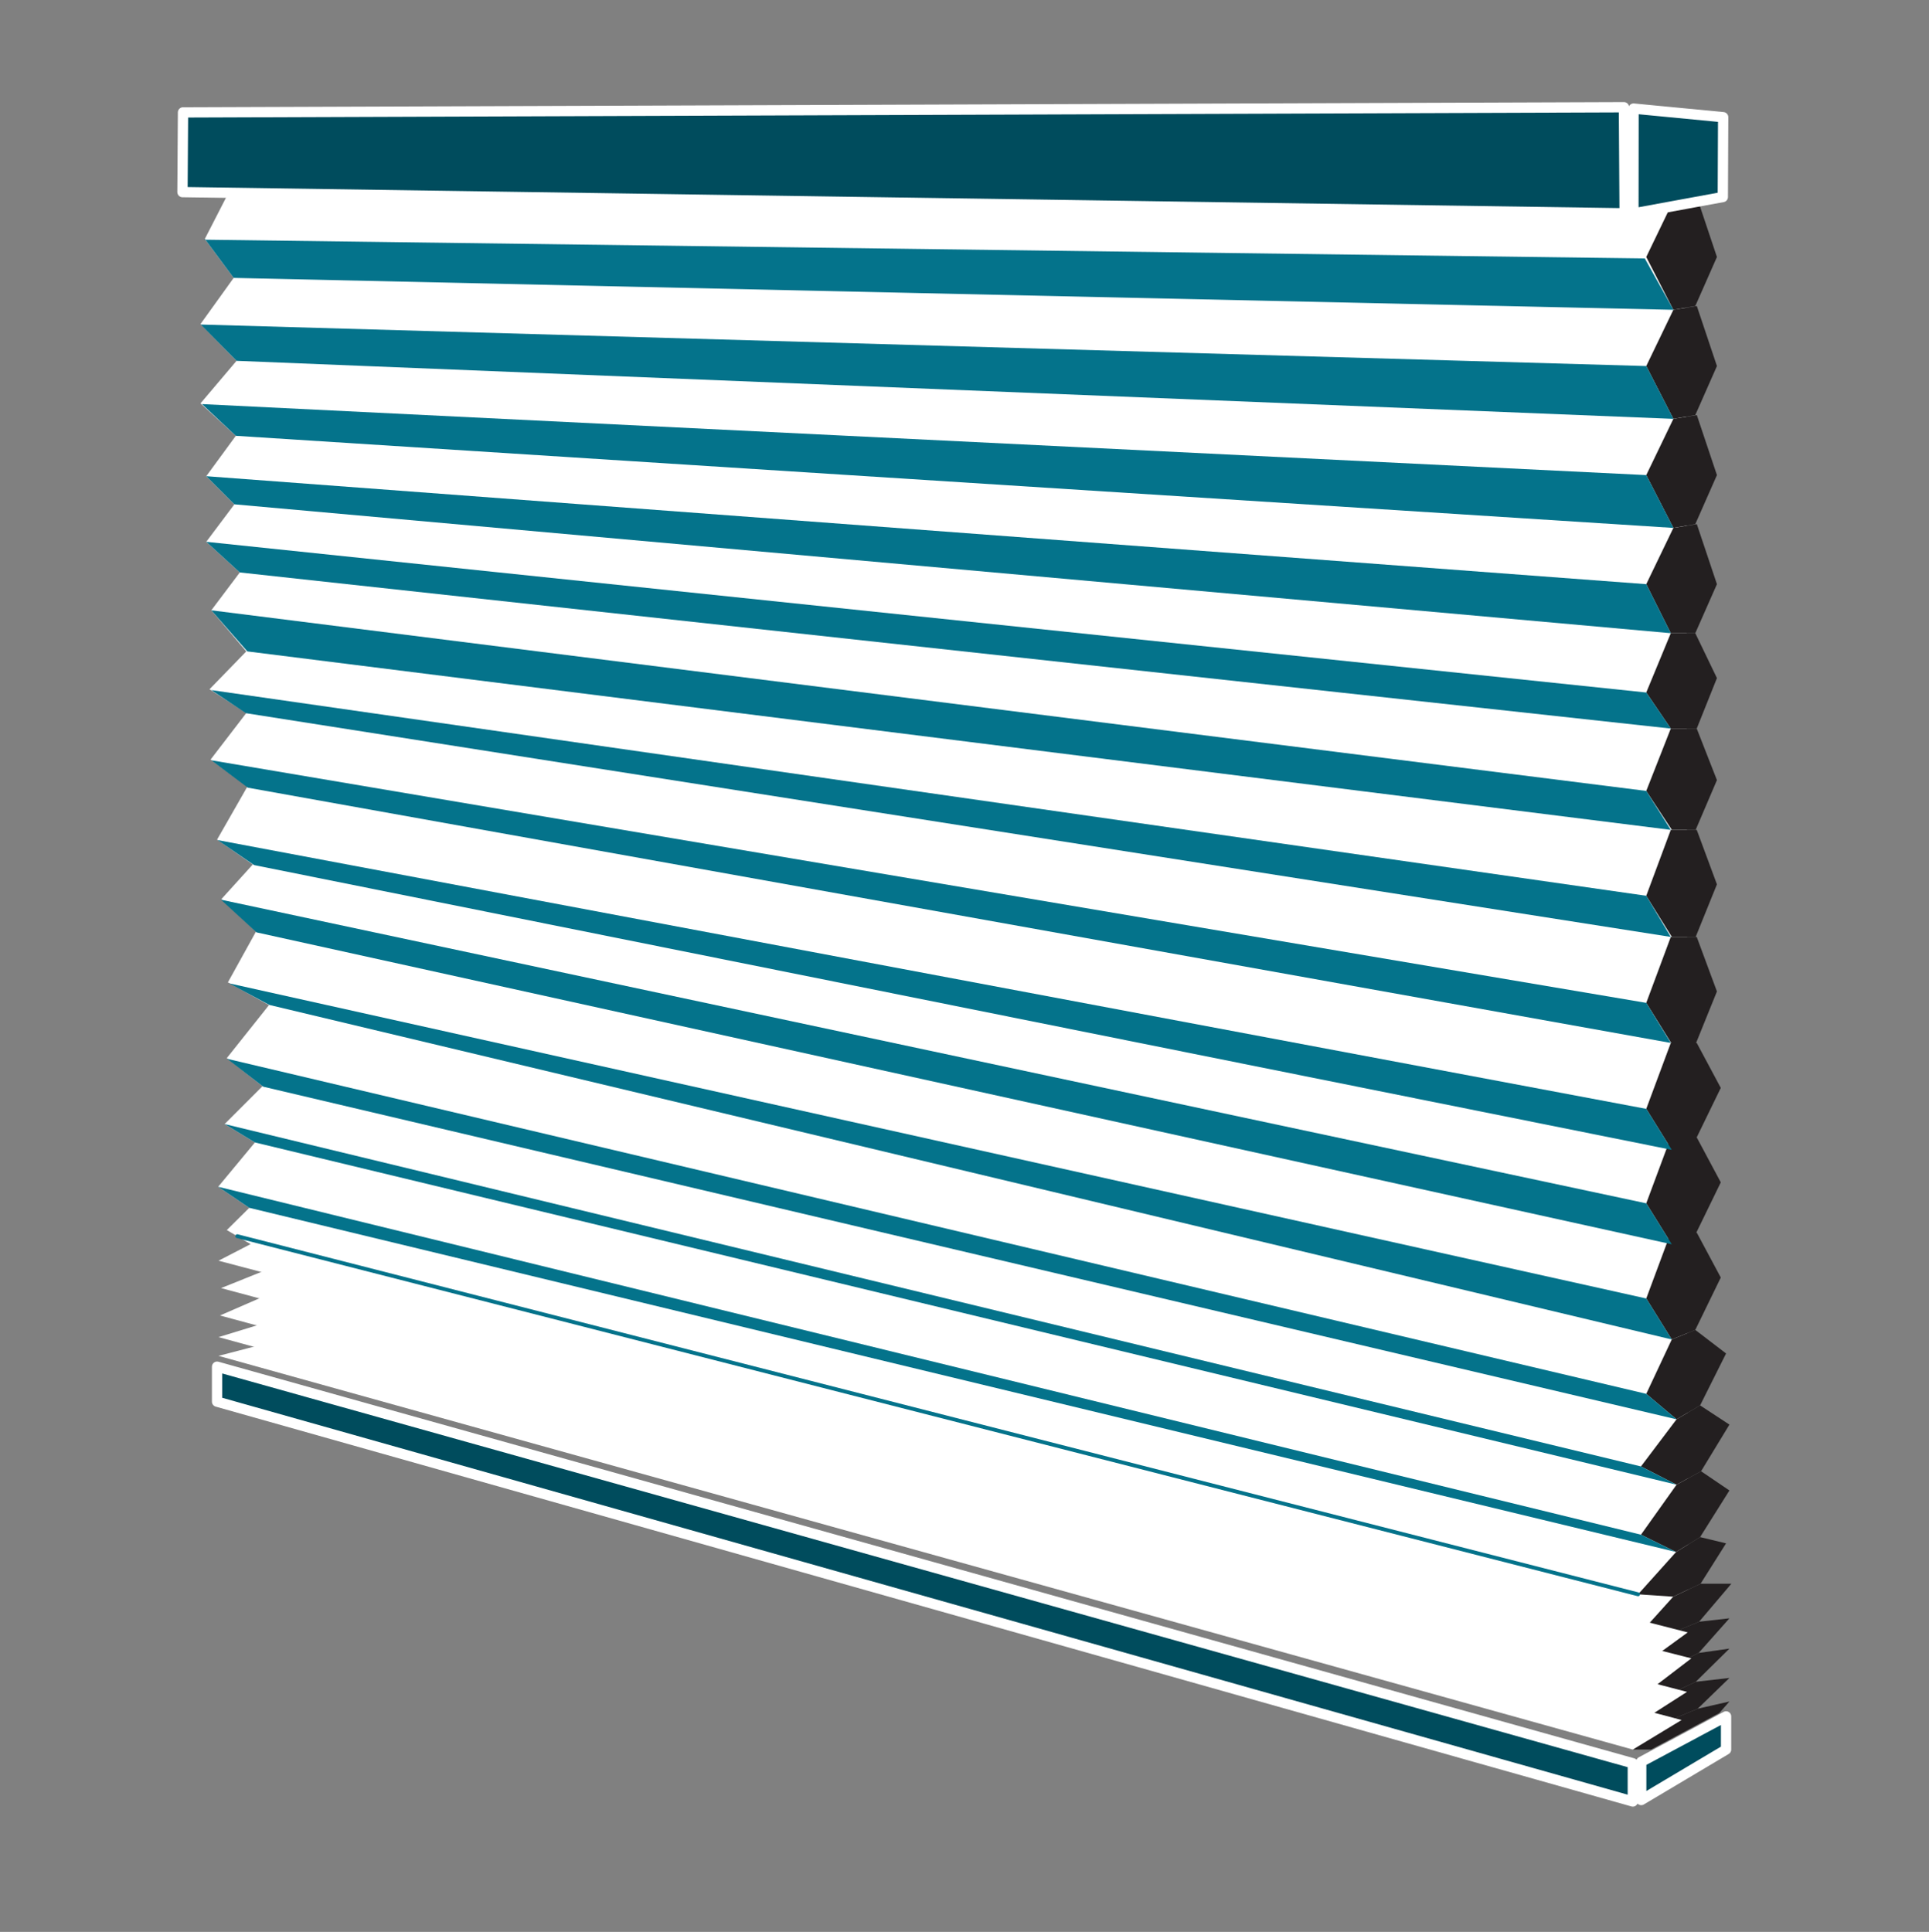
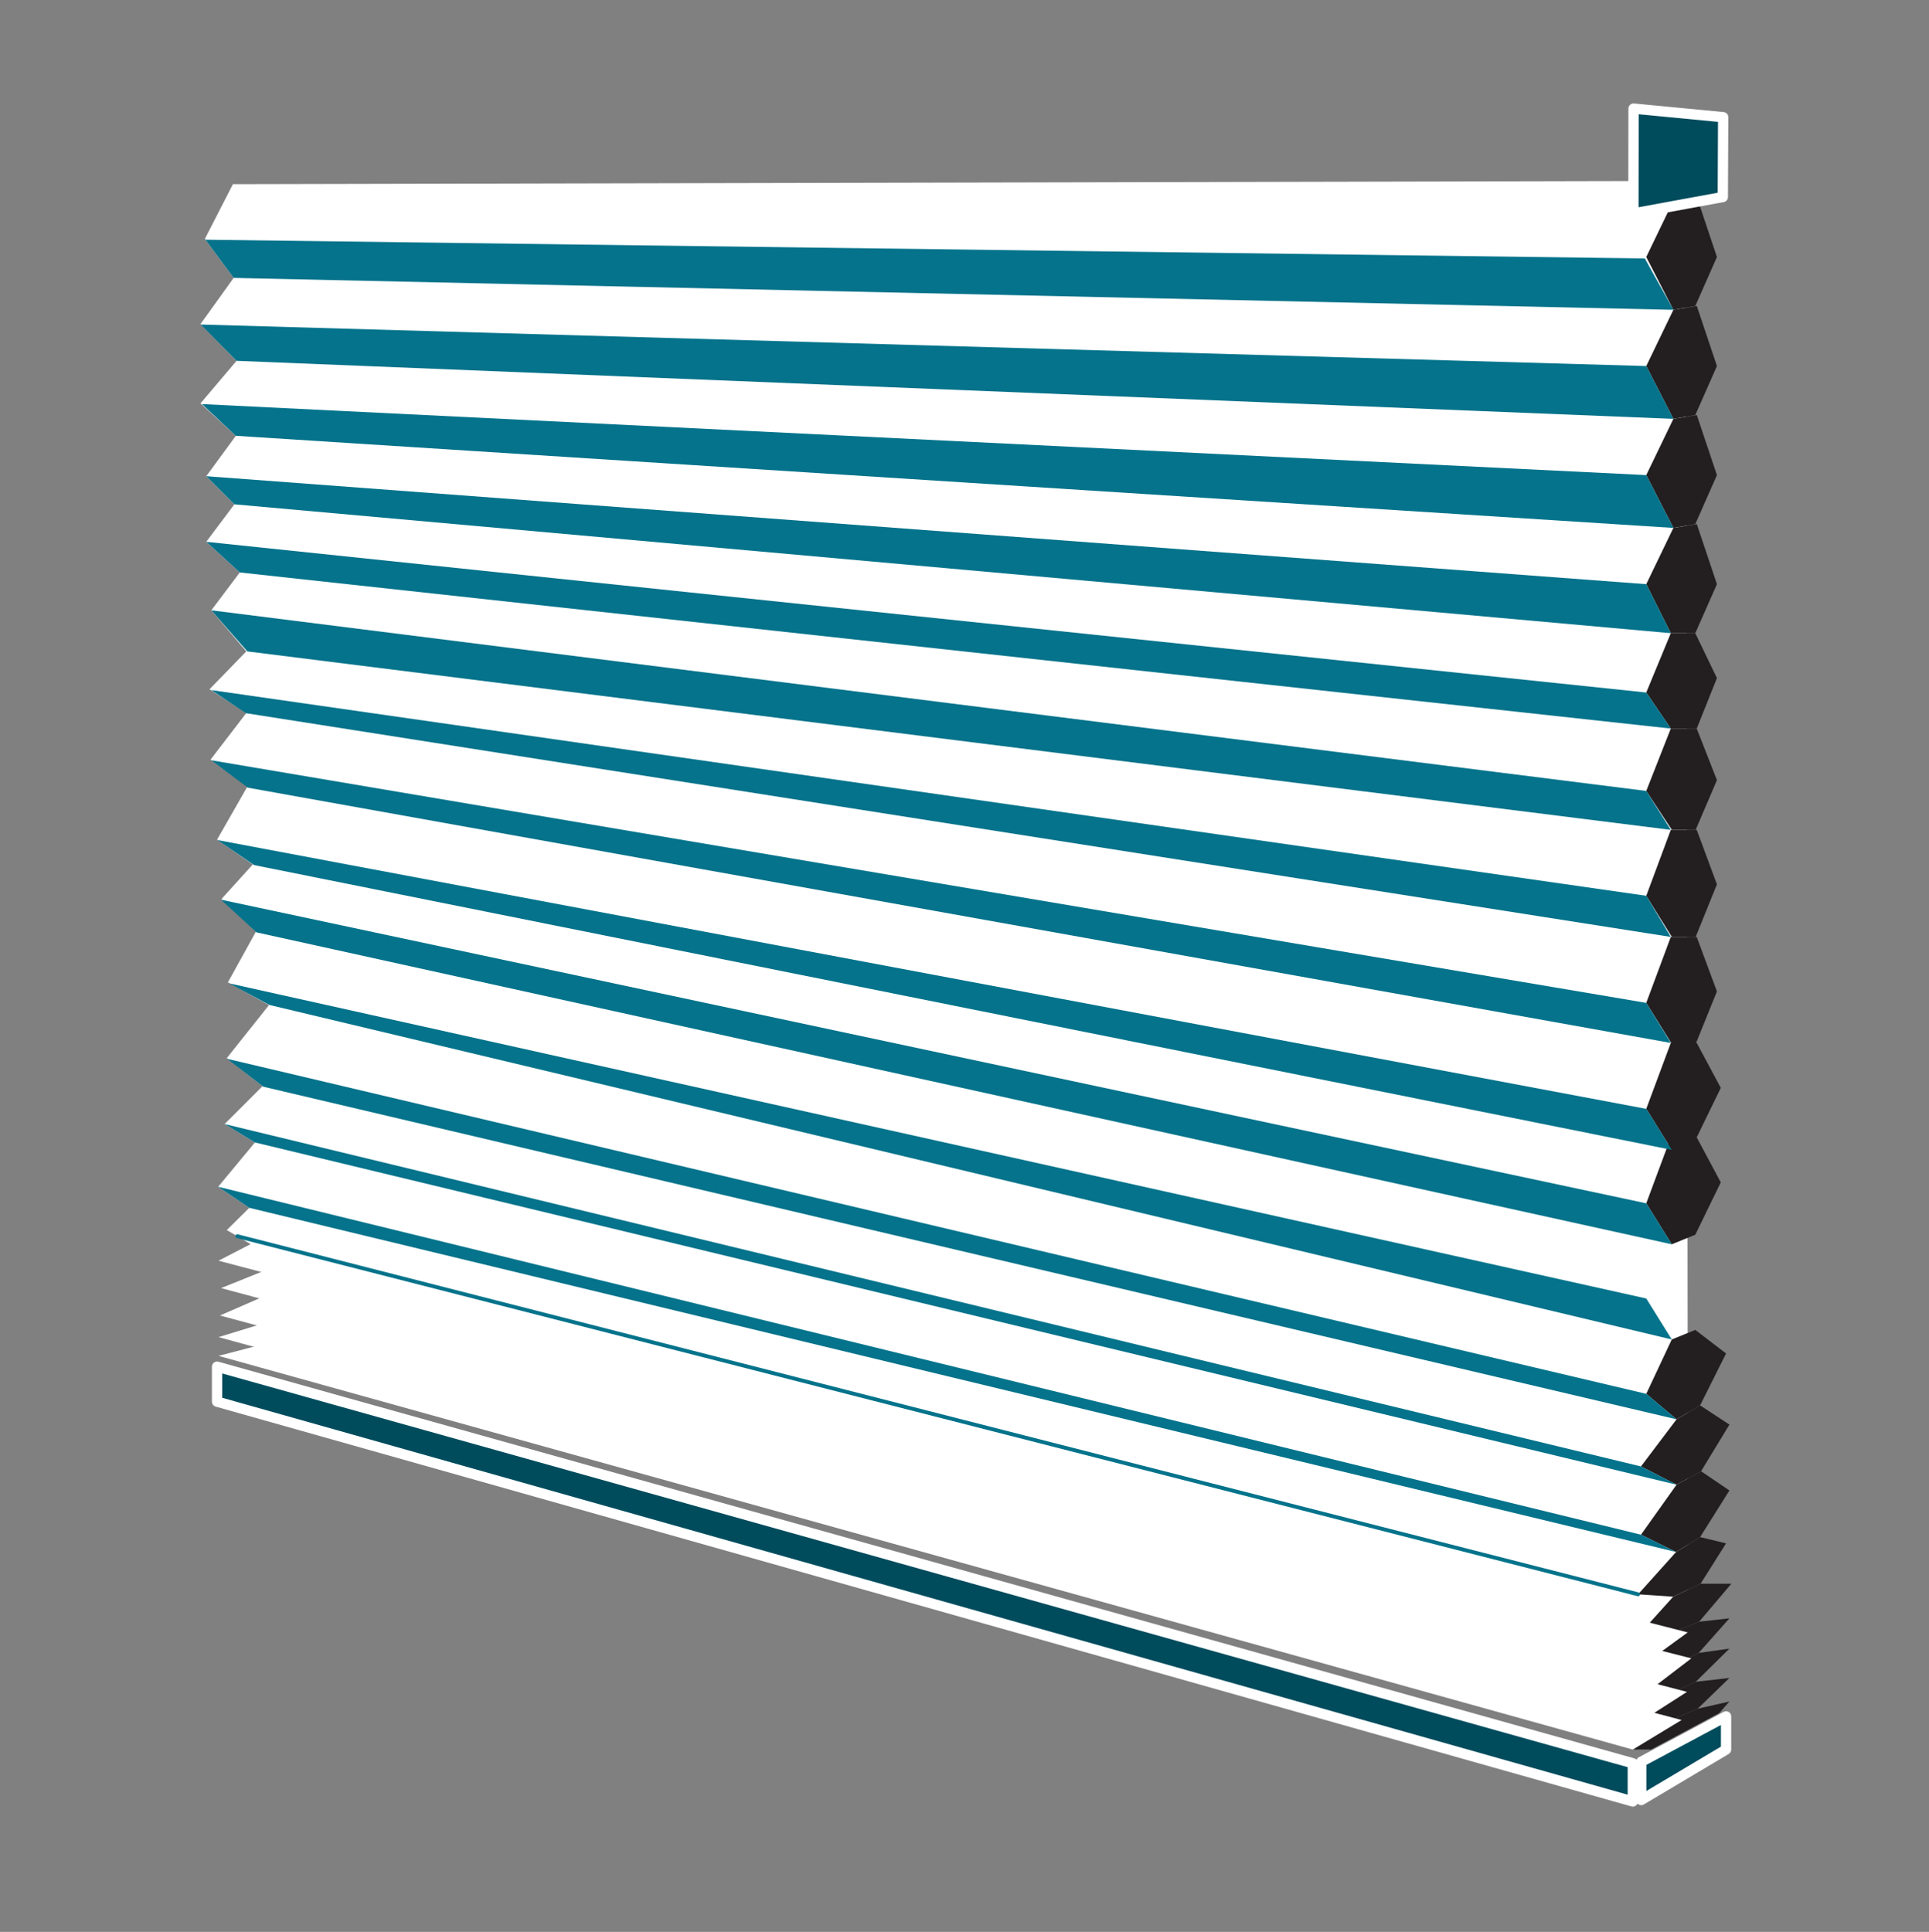
<svg xmlns="http://www.w3.org/2000/svg" xmlns:ns1="http://sodipodi.sourceforge.net/DTD/sodipodi-0.dtd" xmlns:ns2="http://www.inkscape.org/namespaces/inkscape" id="Layer_2" data-name="Layer 2" viewBox="0 0 1500 1502.31" version="1.1" ns1:docname="Honeycomb.svg" ns2:version="1.3.2 (091e20e, 2023-11-25)">
  <rect x="0" y="0" width="1500" height="1502.31" fill="#808080" stroke="none" />
  <ns1:namedview id="namedview43" pagecolor="#ffffff" bordercolor="#666666" borderopacity="1.0" ns2:showpageshadow="2" ns2:pageopacity="0.0" ns2:pagecheckerboard="0" ns2:deskcolor="#d1d1d1" ns2:zoom="0.15709141" ns2:cx="747.97217" ns2:cy="751.15503" ns2:window-width="1312" ns2:window-height="449" ns2:window-x="0" ns2:window-y="38" ns2:window-maximized="0" ns2:current-layer="Layer_2" />
  <defs id="defs1">
    <style id="style1">
      .cls-1 {
        fill: #004c5d;
        stroke: #fff;
        stroke-width: 8px;
      }

      .cls-1, .cls-2 {
        stroke-linecap: round;
        stroke-linejoin: round;
      }

      .cls-3 {
        fill: #231f20;
      }

      .cls-3, .cls-4, .cls-5, .cls-6 {
        stroke-width: 0px;
      }

      .cls-4 {
        fill: #fff;
      }

      .cls-5 {
        fill: #04738b;
      }

      .cls-6 {
        fill: #02728a;
      }

      .cls-2 {
        fill: none;
        stroke: #04738b;
        stroke-width: 3px;
      }
    </style>
  </defs>
  <g id="g42">
    <polygon class="cls-4" points="183.94,280.59 155.91,313.68 183.38,338.91 160.39,370.31 182.26,392.18 160.39,421.33 186.47,445.16 164.32,474.6 191.51,506.56 162.92,536 191.51,554.5 163.76,590.67 192.35,611.7 168.8,652.91 196.56,672.25 172.17,699.17 199.08,724.4 177.22,763.93 209.18,781.59 176.37,822.81 204.13,844.67 174.69,874.11 198.24,888.41 169.65,922.89 193.85,939.25 176.37,956.54 194.88,967.47 169.93,980.37 1273.79,1271.94 1312.66,1255.96 1310.98,140.69 181.14,143.22 159.27,185.83 181.7,216.11 155.91,252 " id="polygon1" />
    <polygon class="cls-3" points="1318.27,237.98 1301.23,240.92 1280.14,199.85 1301.23,156.11 1319.46,153.17 1335.09,199.85 " id="polygon2" />
    <polygon class="cls-3" points="1318.27,322.78 1301.23,325.73 1280.14,284.66 1301.23,240.92 1319.46,237.98 1335.09,284.66 " id="polygon3" />
    <polygon class="cls-3" points="1318.27,407.59 1301.23,410.53 1280.14,369.46 1301.23,325.73 1319.46,322.78 1335.09,369.46 " id="polygon4" />
    <polygon class="cls-3" points="1318.27,492.4 1299.21,492.4 1280.14,454.27 1301.23,410.53 1319.46,407.59 1335.09,454.27 " id="polygon5" />
    <polygon class="cls-3" points="1319.39,566.56 1299.21,566.56 1280.14,538.52 1299.21,492.4 1318.27,492.4 1335.09,527.31 " id="polygon6" />
    <polygon class="cls-3" points="1318.55,645.34 1300.05,645.34 1280.14,615.06 1299.21,566.56 1319.39,566.56 1335.09,606.65 " id="polygon7" />
    <polygon class="cls-3" points="1318.55,728.6 1300.05,728.6 1280.14,696.6 1299.21,645.34 1319.39,645.34 1335.09,687.71 " id="polygon8" />
    <polygon class="cls-3" points="1318.55,811.87 1303.08,816.75 1280.14,779.87 1299.21,728.6 1319.39,728.6 1335.09,770.98 " id="polygon9" />
    <polygon class="cls-3" points="1318.27,886.73 1299.97,894.17 1280.14,862.29 1299.21,811.03 1319.39,811.03 1338.09,845.99 " id="polygon10" />
    <polygon class="cls-3" points="1318.27,960.18 1299.97,967.62 1280.14,935.75 1299.21,884.48 1319.39,884.48 1338.09,919.45 " id="polygon11" />
-     <polygon class="cls-3" points="1318.27,1034.2 1299.97,1041.63 1280.14,1009.76 1299.21,958.5 1319.39,958.5 1338.09,993.46 " id="polygon12" />
    <polygon class="cls-3" points="1322.01,1092.88 1303.69,1103.72 1280.14,1083.91 1299.97,1041.63 1318.27,1034.2 1342.2,1052.51 " id="polygon13" />
    <polygon class="cls-3" points="1322.76,1144.1 1303.69,1154.56 1276.03,1140.36 1303.69,1103.72 1322.01,1092.88 1344.81,1107.84 " id="polygon14" />
    <polygon class="cls-3" points="1322.01,1195.31 1303.32,1206.9 1276.03,1193.44 1303.69,1154.56 1322.76,1144.1 1344.81,1159.05 " id="polygon15" />
    <polygon class="cls-3" points="1322.38,1231.57 1301.08,1241.66 1273.79,1239.79 1303.32,1206.9 1322.01,1195.31 1342.2,1200.17 " id="polygon16" />
    <polygon class="cls-3" points="1321.26,1261.1 1302.2,1268.95 1273.79,1271.94 1301.08,1241.66 1322.38,1231.57 1346.31,1231.57 " id="polygon17" />
    <polygon class="cls-3" points="1320.89,1285.4 1300.33,1295.49 1273.79,1297.73 1302.2,1268.95 1321.26,1261.1 1344.81,1258.48 " id="polygon18" />
    <polygon class="cls-3" points="1318.65,1307.82 1298.83,1317.17 1273.79,1321.28 1300.33,1295.49 1320.89,1285.4 1344.81,1282.03 " id="polygon19" />
    <polygon class="cls-3" points="1320.14,1328.76 1299.58,1337.36 1271.55,1341.47 1298.83,1317.17 1318.65,1307.82 1344.81,1304.83 " id="polygon20" />
    <polygon class="cls-3" points="1336.96,1332.12 1283.88,1360.53 1269.68,1360.53 1299.58,1337.36 1320.14,1328.76 1344.81,1323.15 " id="polygon21" />
    <polygon class="cls-1" points="1276.22,1370.06 1342.2,1334.74 1342.2,1360.53 1276.22,1399.78 " id="polygon22" />
    <polygon class="cls-1" points="168.8,1089.99 168.8,1062.79 1269.68,1371.19 1269.68,1400.9 " id="polygon23" />
    <polygon class="cls-4" points="1269.68,1360.53 169.93,1054.38 203.29,1045.69 1307.62,1337.54 " id="polygon24" />
    <polygon class="cls-4" points="1271.55,1341.47 169.93,1039.8 208.34,1028.03 1311.82,1315.67 " id="polygon25" />
    <polygon class="cls-4" points="1273.51,1297.73 171.89,1001.67 208.9,986.81 1312.38,1269.42 " id="polygon26" />
    <line class="cls-2" x1="1273.79" y1="1239.79" x2="184.5" y2="961.3" id="line26" />
-     <polygon class="cls-1" points="142.31,87.41 141.89,149.39 1263.32,165.88 1262.79,83.39 " id="polygon27" />
    <polygon class="cls-1" points="1339.94,91.14 1270.25,84.44 1270.15,165.97 1339.67,153.21 " id="polygon28" />
    <g id="g41">
      <polygon class="cls-5" points="1280.14,369.46 157.03,314.24 183.38,338.91 1301.23,410.53 " id="polygon29" />
      <polyline class="cls-5" points="159.27 185.83 181.7 216.11 1301.23 240.92 1279.02 200.97 158.71 186.39" id="polyline29" />
      <polygon class="cls-5" points="156.1,252.37 183.94,280.59 1301.23,325.73 1280.14,284.66 " id="polygon30" />
      <polygon class="cls-5" points="160.39,370.31 1280.14,454.27 1299.21,492.4 182.26,392.18 " id="polygon31" />
      <polygon class="cls-5" points="160.39,421.33 1280.14,538.52 1299.21,566.56 186.47,445.16 " id="polygon32" />
      <polygon class="cls-5" points="164.32,474.6 1280.14,615.06 1299.21,645.34 192.35,506.56 " id="polygon33" />
      <polygon class="cls-5" points="164.32,536.65 1280.14,696.6 1299.21,728.6 191.23,554.6 " id="polygon34" />
      <polygon class="cls-5" points="164.32,591.23 1280.14,779.87 1299.21,811.03 192.73,612.54 " id="polygon35" />
      <polygon class="cls-5" points="169.18,653.28 1280.14,862.29 1299.97,894.17 197.59,672.72 " id="polygon36" />
      <polygon class="cls-5" points="171.8,699.63 1280.14,935.75 1299.97,967.62 199.46,725.05 " id="polygon37" />
      <polygon class="cls-5" points="178.15,764.68 1280.14,1009.76 1299.97,1041.63 209.55,781.5 " id="polygon38" />
      <polygon class="cls-5" points="176.65,823.37 1280.14,1083.91 1303.69,1103.72 204.69,845.05 " id="polygon39" />
      <polygon class="cls-5" points="1276.03,1193.44 1303.32,1206.9 193.85,939.25 169.65,922.89 " id="polygon40" />
      <polygon class="cls-5" points="1276.03,1140.36 174.69,874.11 198.24,888.41 1303.69,1154.56 " id="polygon41" />
    </g>
    <polyline class="cls-4" points="205.81 1007.84 1315.19 1289.6 1273.79 1321.28 171.05 1022.98 205.81 1007.84" id="polyline41" />
  </g>
</svg>